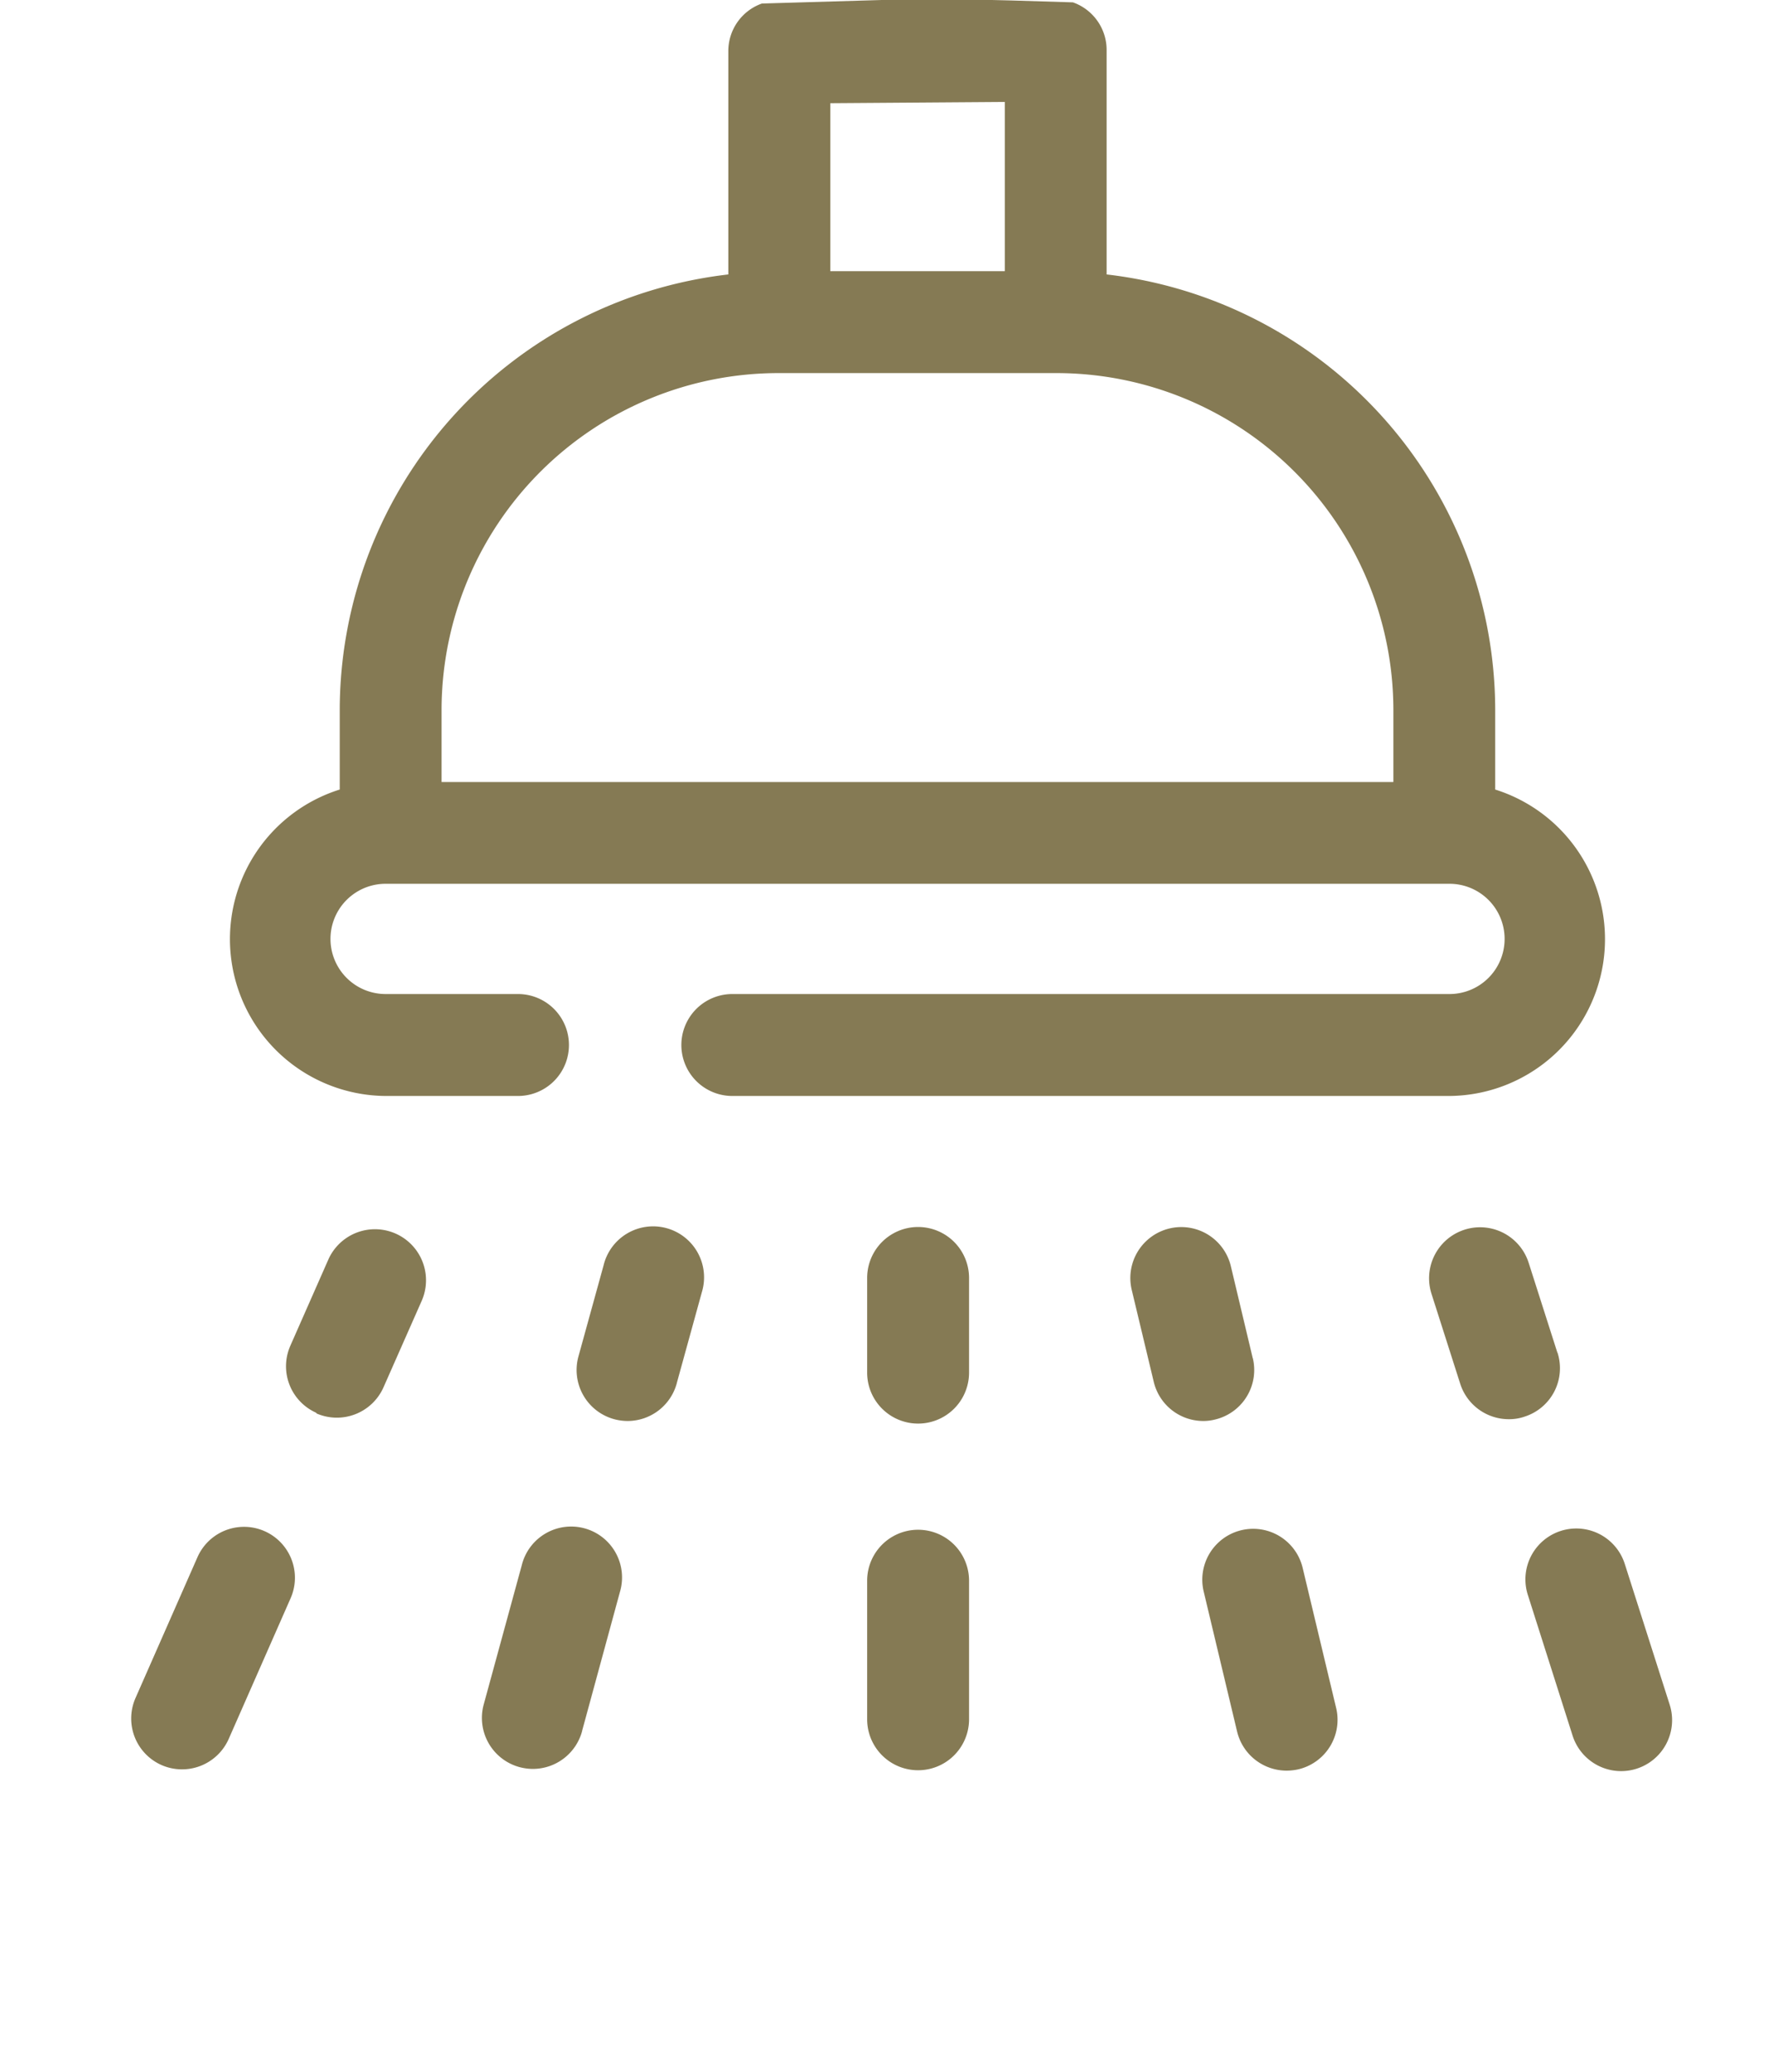
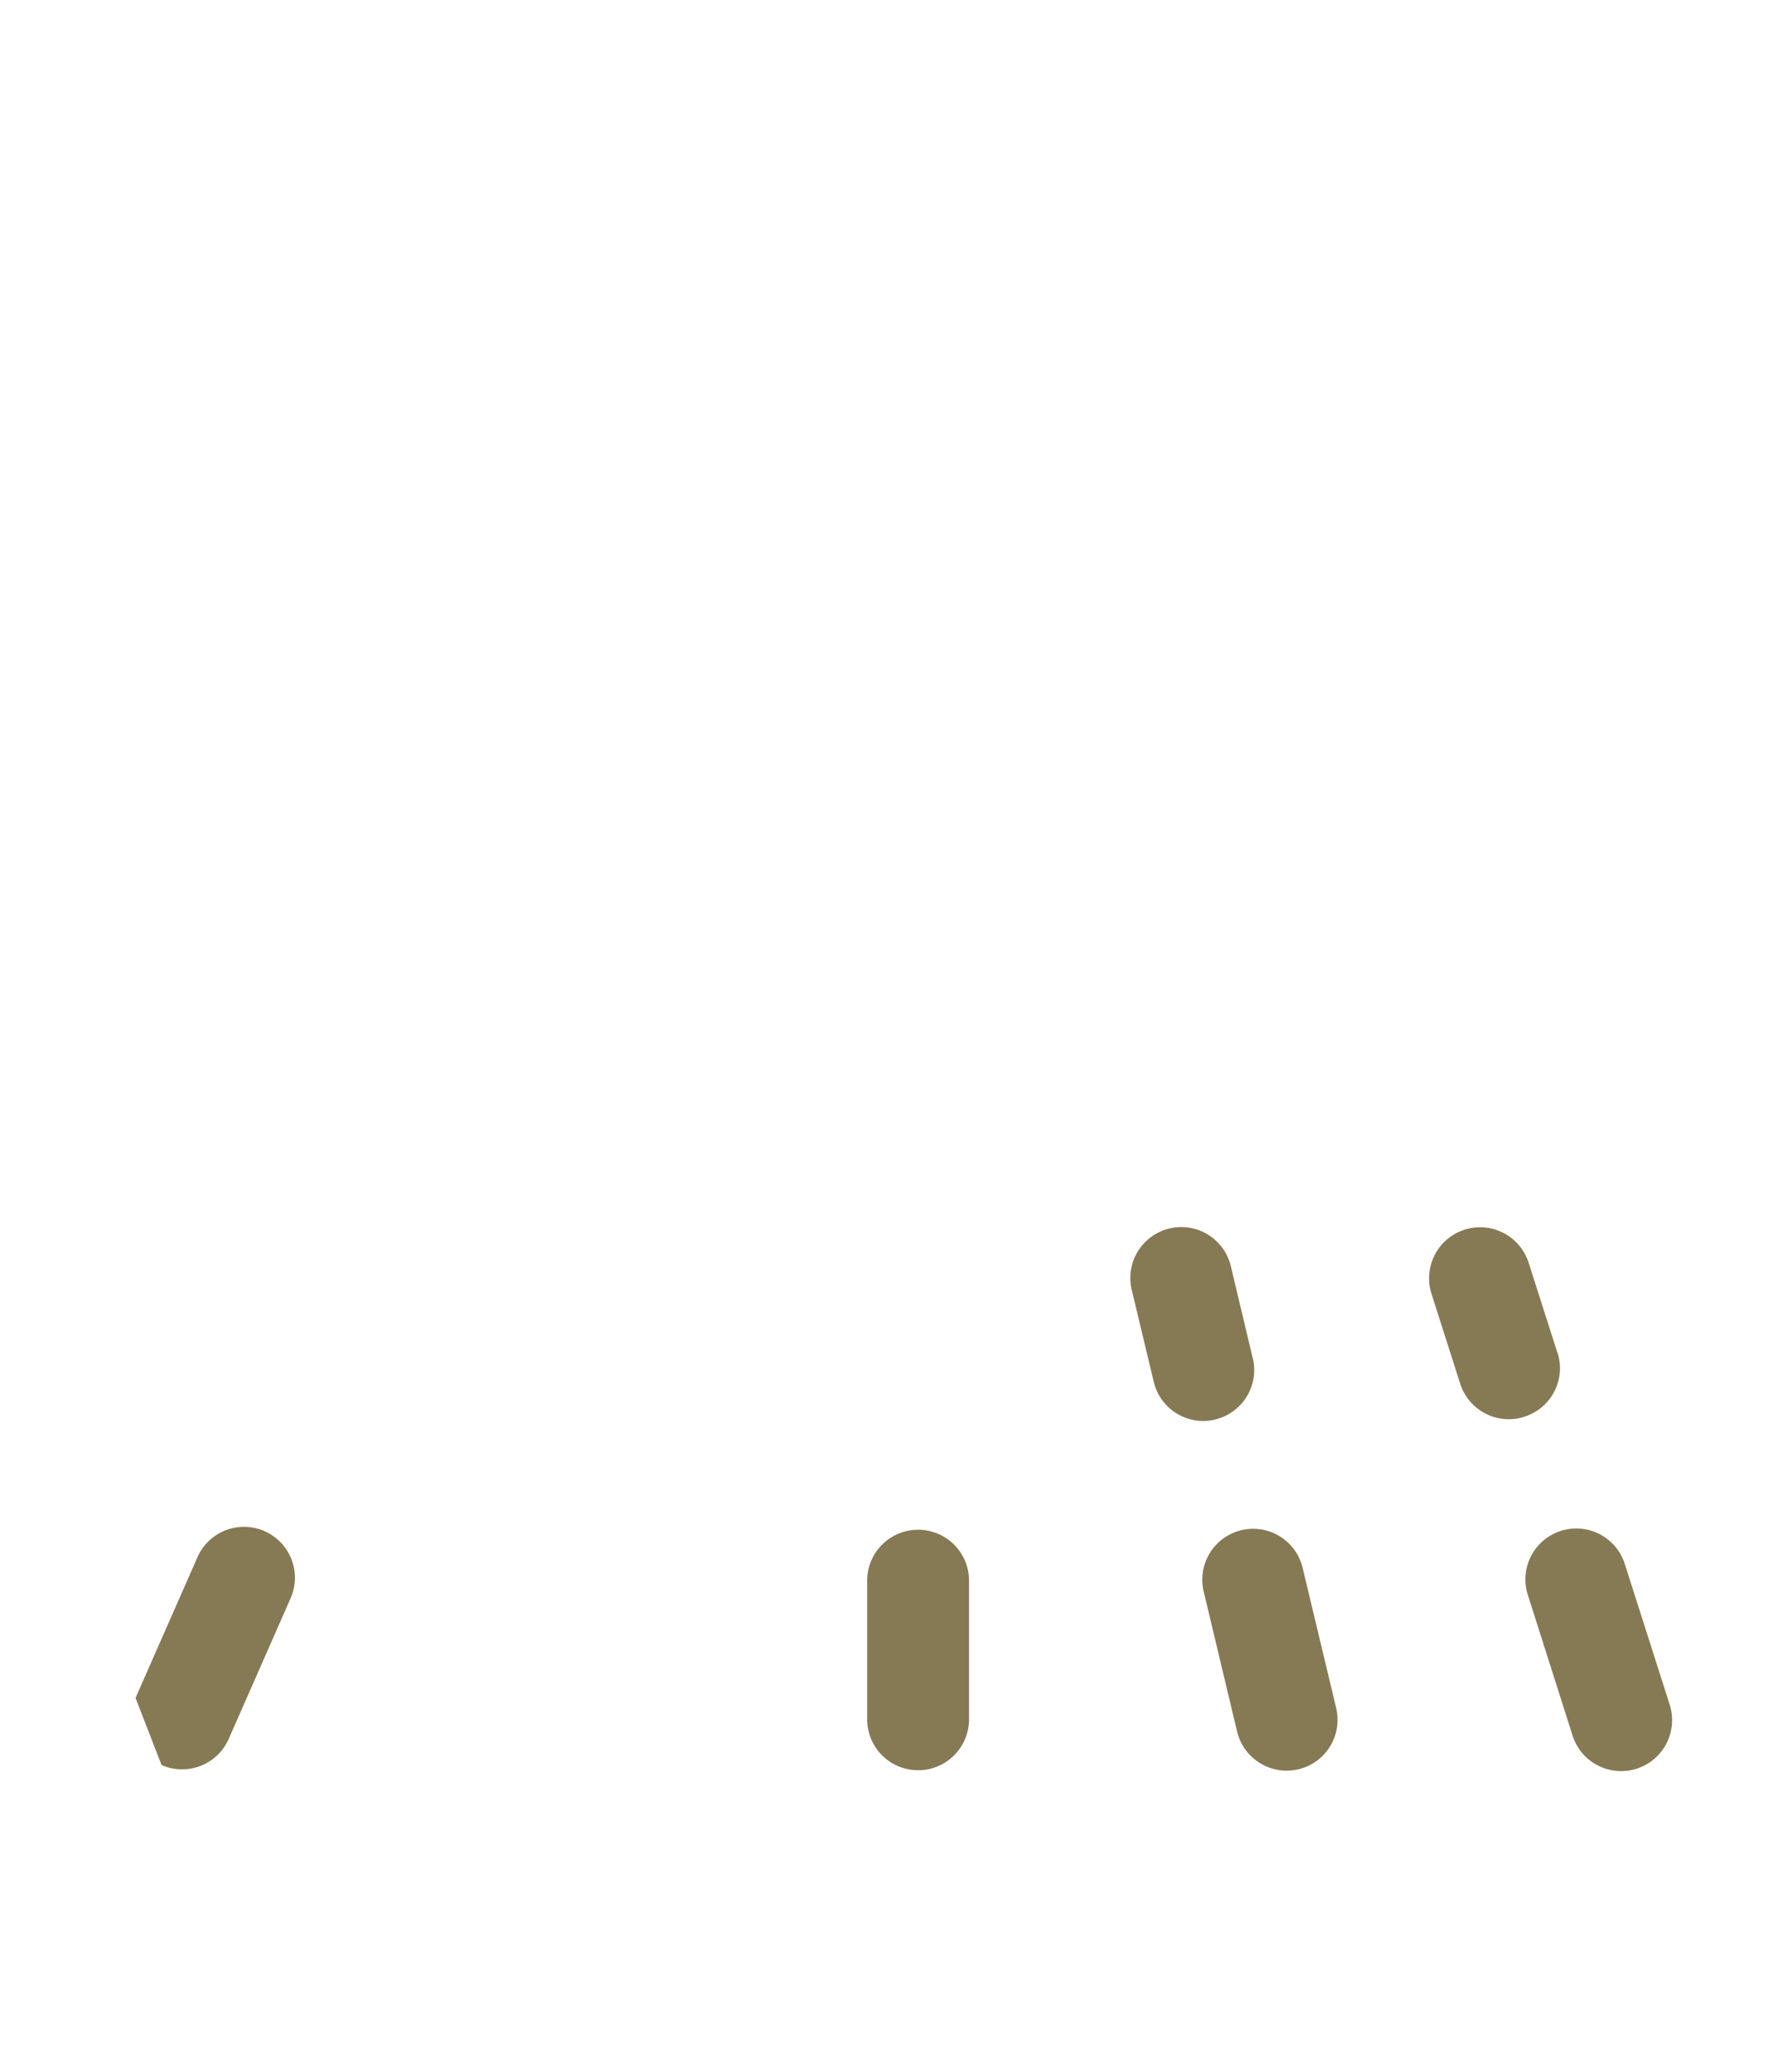
<svg xmlns="http://www.w3.org/2000/svg" width="22.554" height="26.426" viewBox="0 0 22.554 26.426">
  <defs>
    <clipPath id="clip-path">
      <rect id="Rectangle_1282" data-name="Rectangle 1282" width="22.554" height="26.426" fill="#857a54" />
    </clipPath>
  </defs>
  <g id="Groupe_64" data-name="Groupe 64" transform="translate(0 0)">
    <g id="Groupe_63" data-name="Groupe 63" transform="translate(0 0)" clip-path="url(#clip-path)">
-       <path id="Tracé_212" data-name="Tracé 212" d="M17.707,10.069V9.042A5.6,5.6,0,0,0,12.75,3.5l0-.015V.635A.644.644,0,0,0,12.32.03L11.534.006,11.287,0H9.881L8.352.045A.643.643,0,0,0,7.924.65V3.5A5.6,5.6,0,0,0,2.967,9.042v1.027a2,2,0,0,0,.584,3.908H5.241a.649.649,0,0,0,0-1.3H3.552a.7.7,0,1,1,0-1.406H17.124a.7.7,0,1,1,0,1.406H7.975a.649.649,0,0,0,0,1.3h9.149a2,2,0,0,0,.583-3.908M9.225,1.316,11.451,1.3V3.458H9.225Zm7.183,8.657H4.266V9.042A4.3,4.3,0,0,1,8.574,4.758H12.1a4.3,4.3,0,0,1,4.308,4.283Z" transform="translate(1.367 0)" fill="#857a54" />
-       <path id="Tracé_213" data-name="Tracé 213" d="M7.167,8.95a.649.649,0,1,0-1.3,0v1.207a.649.649,0,0,0,1.3,0Z" transform="translate(5.195 7.348)" fill="#857a54" />
      <path id="Tracé_214" data-name="Tracé 214" d="M7.167,11a.649.649,0,1,0-1.3,0v1.767a.649.649,0,1,0,1.3,0Z" transform="translate(5.195 9.159)" fill="#857a54" />
      <path id="Tracé_216" data-name="Tracé 216" d="M9.21,9.972,8.931,8.8a.65.65,0,0,0-1.265.3l.281,1.173a.65.65,0,0,0,.632.5.6.6,0,0,0,.151-.019.649.649,0,0,0,.481-.782" transform="translate(6.771 7.349)" fill="#857a54" />
      <path id="Tracé_217" data-name="Tracé 217" d="M8.579,12.925a.65.65,0,0,0,.632.5.7.7,0,0,0,.151-.017.649.649,0,0,0,.481-.782L9.416,10.84a.649.649,0,0,0-1.263.3Z" transform="translate(7.202 9.156)" fill="#857a54" />
      <path id="Tracé_219" data-name="Tracé 219" d="M11.306,9.9,10.94,8.755A.65.65,0,1,0,9.7,9.149l.366,1.146a.65.65,0,0,0,.62.454.593.593,0,0,0,.2-.032.648.648,0,0,0,.422-.816" transform="translate(8.561 7.35)" fill="#857a54" />
      <path id="Tracé_220" data-name="Tracé 220" d="M10.924,12.981a.65.65,0,0,0,1.239-.394l-.573-1.795a.649.649,0,1,0-1.237.394Z" transform="translate(9.137 9.153)" fill="#857a54" />
-       <path id="Tracé_223" data-name="Tracé 223" d="M4.538,12.928l.483-1.774a.649.649,0,1,0-1.252-.341l-.485,1.774a.65.65,0,0,0,.456.8.67.67,0,0,0,.172.023.651.651,0,0,0,.626-.479" transform="translate(2.887 9.149)" fill="#857a54" />
-       <path id="Tracé_224" data-name="Tracé 224" d="M5.179,10.289,5.5,9.125a.65.65,0,1,0-1.254-.341L3.925,9.947a.65.65,0,0,0,.456.8.67.67,0,0,0,.172.023.651.651,0,0,0,.626-.479" transform="translate(3.454 7.352)" fill="#857a54" />
-       <path id="Tracé_226" data-name="Tracé 226" d="M1.275,13.366a.651.651,0,0,0,.856-.332l.79-1.795a.649.649,0,1,0-1.188-.524l-.79,1.795a.649.649,0,0,0,.332.856" transform="translate(0.786 9.144)" fill="#857a54" />
-       <path id="Tracé_227" data-name="Tracé 227" d="M2.323,10.663a.651.651,0,0,0,.856-.332l.486-1.1A.65.65,0,1,0,2.476,8.7l-.485,1.1a.649.649,0,0,0,.332.856" transform="translate(1.713 7.362)" fill="#857a54" />
+       <path id="Tracé_226" data-name="Tracé 226" d="M1.275,13.366a.651.651,0,0,0,.856-.332l.79-1.795a.649.649,0,1,0-1.188-.524l-.79,1.795" transform="translate(0.786 9.144)" fill="#857a54" />
    </g>
  </g>
</svg>